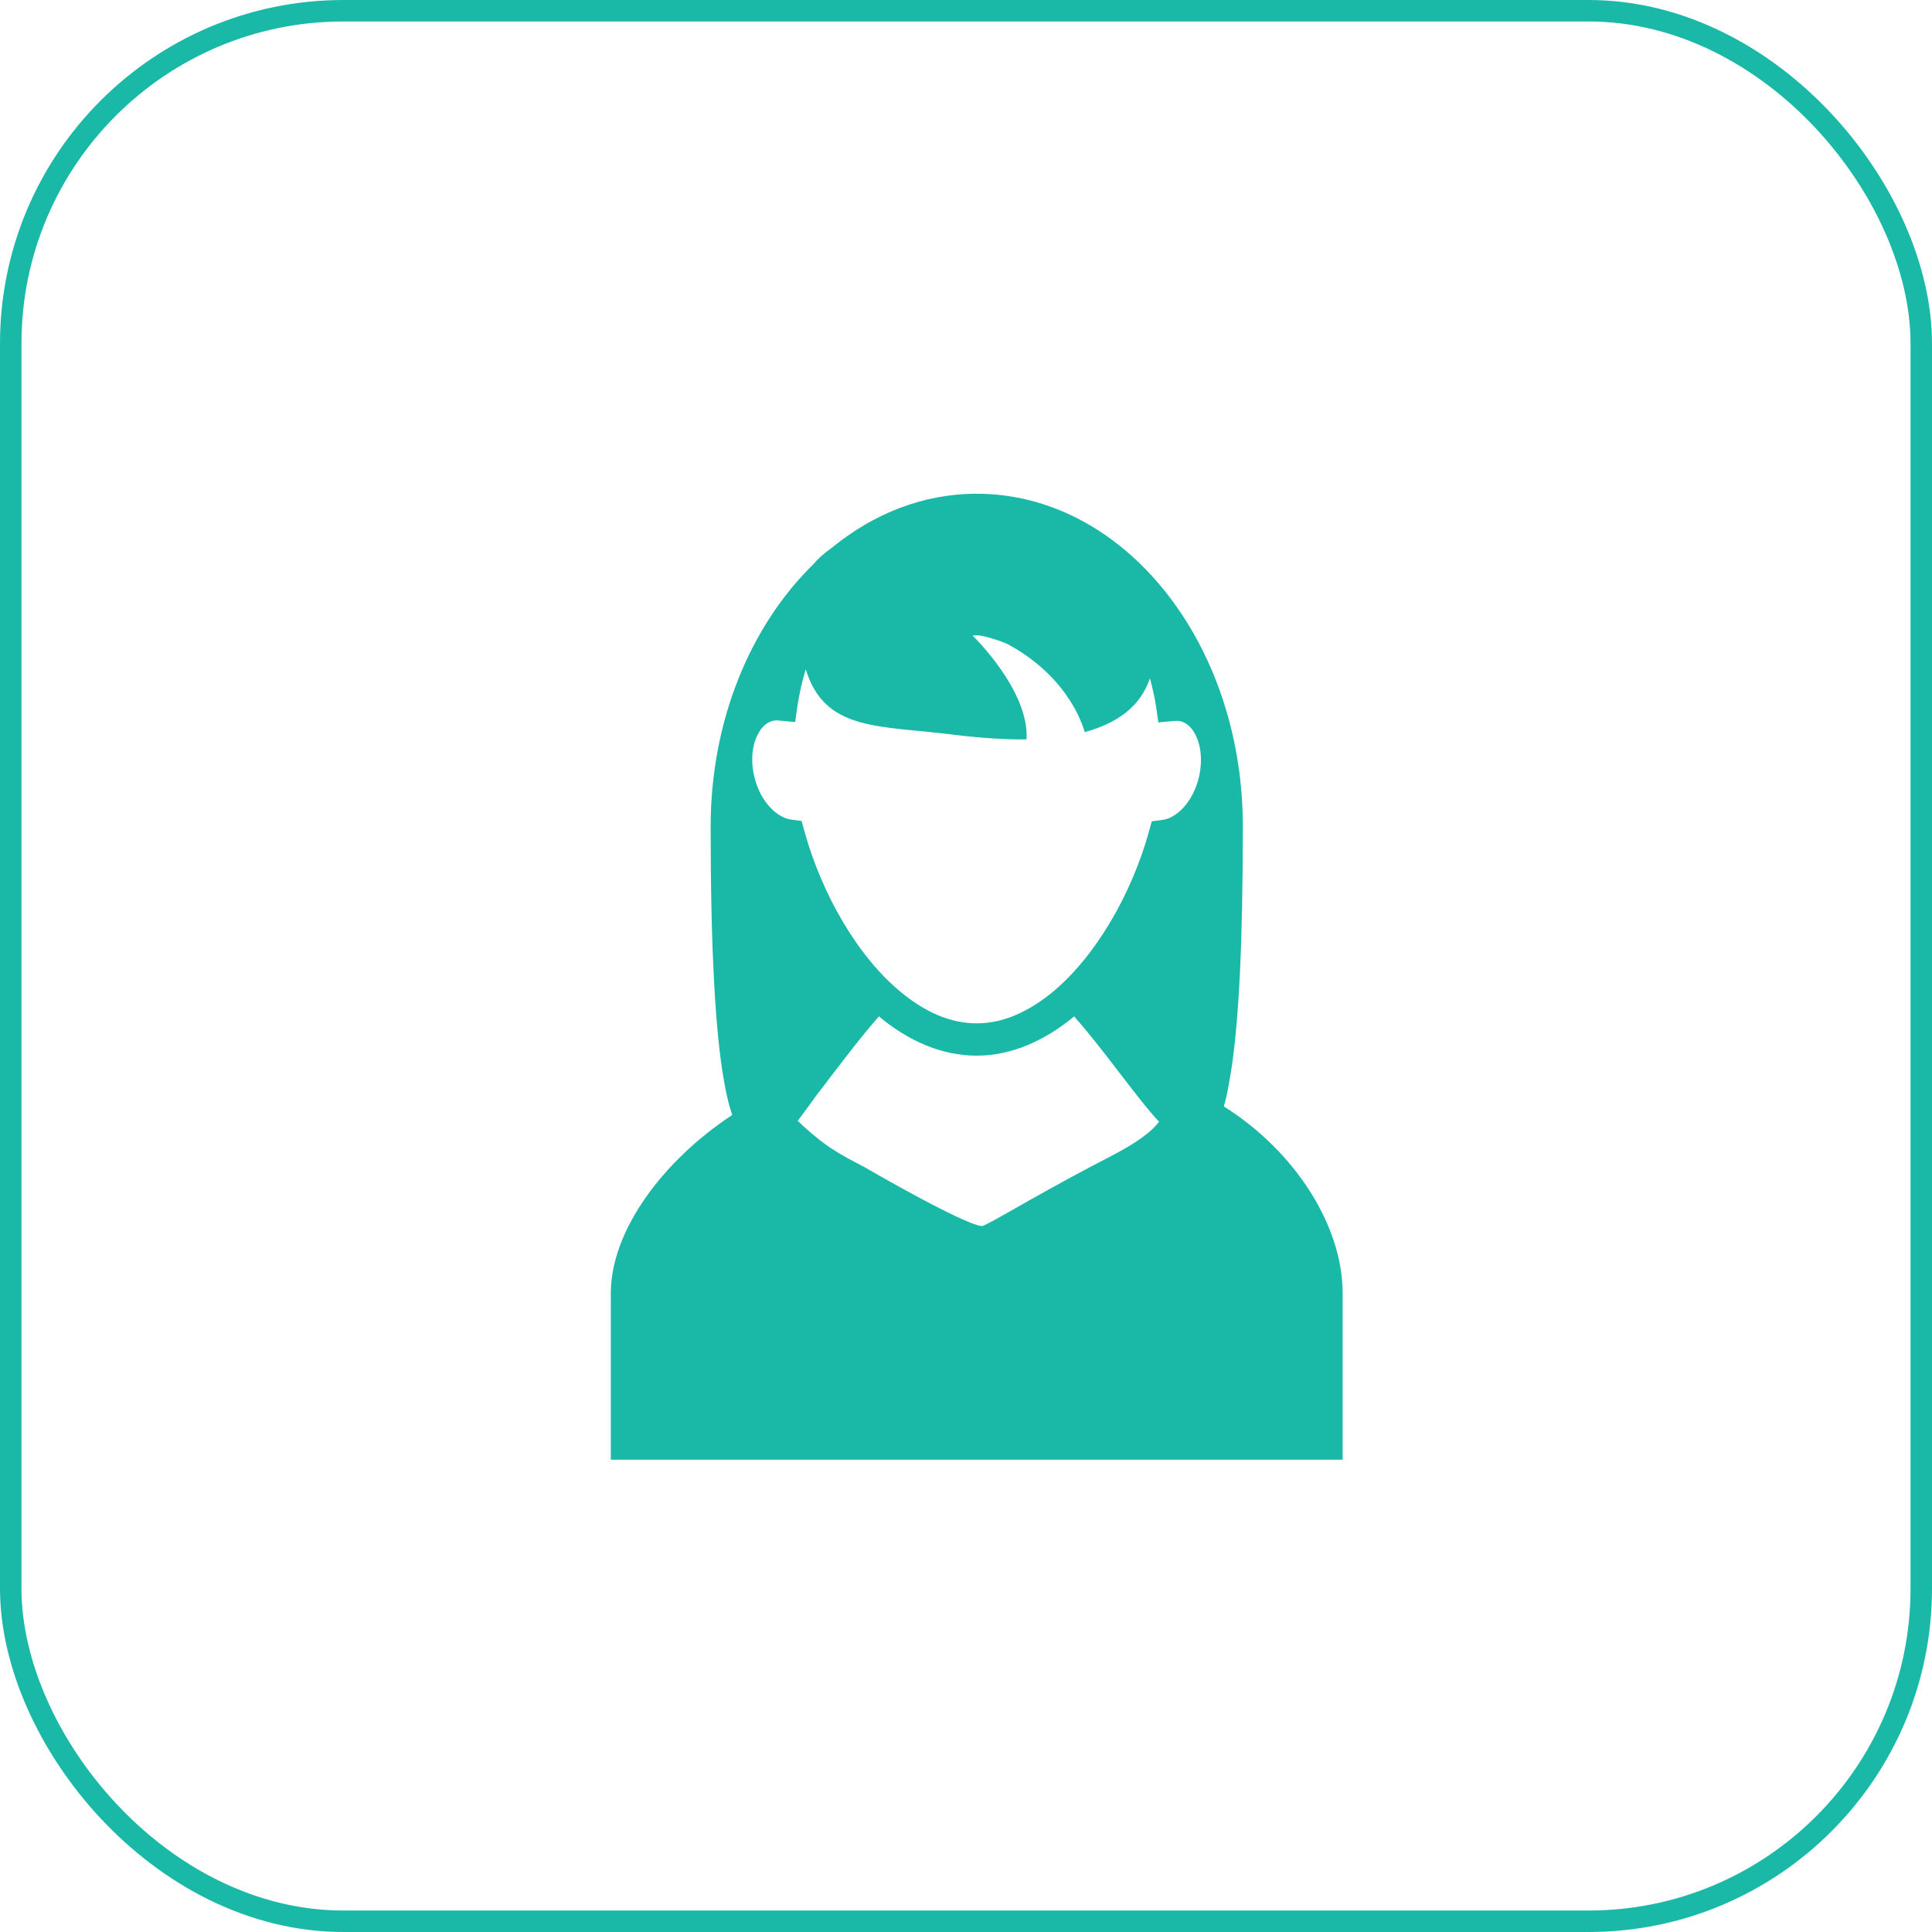
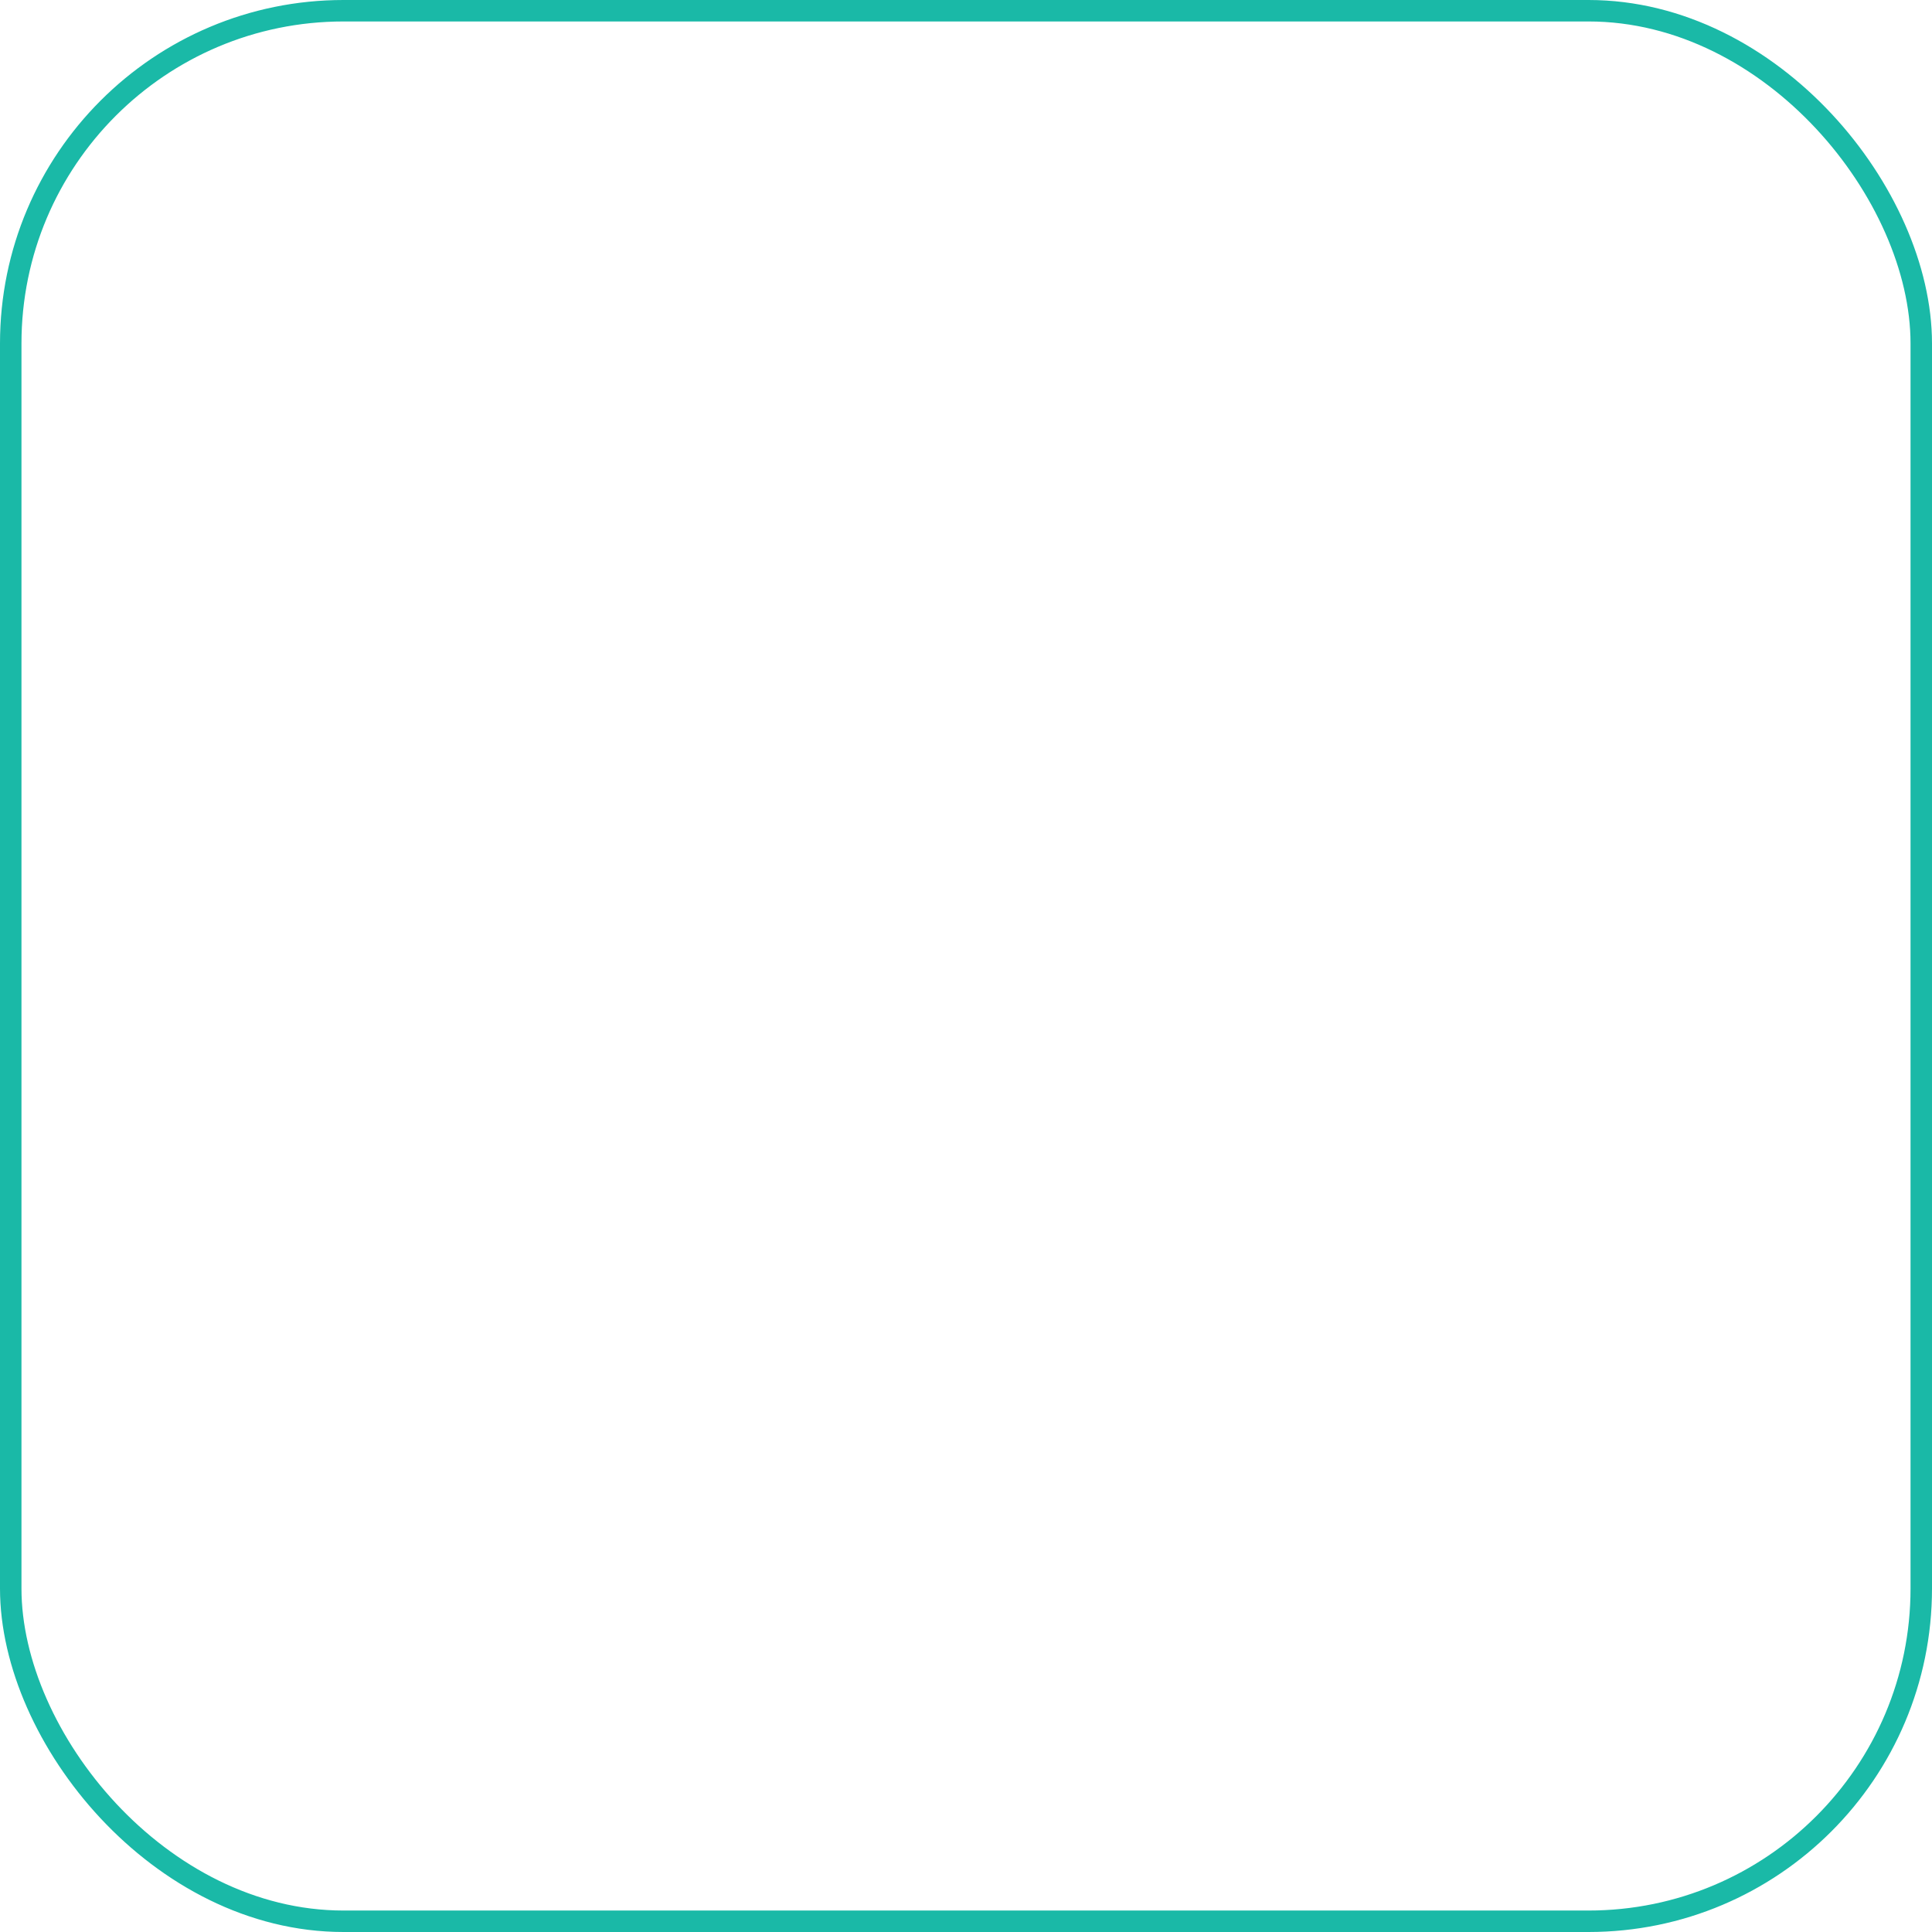
<svg xmlns="http://www.w3.org/2000/svg" width="90" height="90" viewBox="0 0 90 90" fill="none">
  <rect x="0.5" y="0.5" width="89" height="89" rx="15.5" stroke="#1AB9A7" />
-   <path d="M57.012 51.541C57.08 51.302 57.148 51.039 57.199 50.741C57.25 50.495 57.292 50.231 57.343 49.934C57.709 47.621 57.896 43.974 57.896 38.49C57.896 29.929 52.344 23 45.5 23C43.009 23 40.688 23.927 38.75 25.517C38.41 25.755 38.112 26.018 37.866 26.307C34.975 29.147 33.105 33.542 33.105 38.507C33.105 44.322 33.326 48.08 33.725 50.35C33.776 50.639 33.827 50.903 33.887 51.149C33.955 51.447 34.031 51.711 34.108 51.94C30.886 54.066 28.454 57.322 28.454 60.246V68H62.546C62.546 68 62.546 64.106 62.546 60.246C62.546 57.109 60.344 53.64 57.012 51.541ZM37.339 38.244L36.837 38.176C36.225 38.091 35.443 37.394 35.154 36.237C34.95 35.455 35.026 34.656 35.358 34.112C35.468 33.908 35.689 33.653 36.012 33.576C36.063 33.568 36.114 33.559 36.182 33.559C36.233 33.559 36.267 33.559 36.318 33.568L37.041 33.636L37.143 32.913C37.236 32.309 37.364 31.731 37.534 31.179C38.435 34.095 40.935 33.78 44.548 34.239C45.67 34.384 47.039 34.46 47.821 34.443C47.957 32.165 45.313 29.614 45.313 29.614C45.313 29.614 45.373 29.58 45.645 29.606C46.036 29.657 46.869 29.946 47.047 30.065C49.938 31.68 50.491 34.018 50.533 34.103C52.012 33.704 53.126 32.93 53.568 31.595C53.679 32.02 53.789 32.471 53.857 32.93L53.959 33.653L54.682 33.585C54.784 33.576 54.903 33.576 54.98 33.593C55.303 33.67 55.515 33.925 55.634 34.129C55.957 34.673 56.034 35.464 55.838 36.254C55.541 37.428 54.758 38.125 54.155 38.193L53.653 38.261L53.517 38.754C52.727 41.602 51.06 44.56 48.977 46.261C47.898 47.128 46.733 47.672 45.5 47.672C44.267 47.672 43.094 47.136 42.023 46.261C39.94 44.578 38.274 41.61 37.483 38.754L37.339 38.244ZM50.882 54.312C47.932 55.868 45.951 57.109 45.73 57.118C44.769 56.99 40.246 54.355 40.246 54.355C39.124 53.768 38.444 53.436 37.16 52.212C37.322 52.008 37.942 51.149 38.104 50.928C38.265 50.724 38.427 50.52 38.588 50.299C39.319 49.347 40.11 48.293 40.943 47.349C42.303 48.48 43.851 49.177 45.492 49.177C47.133 49.177 48.68 48.471 50.04 47.349C51.086 48.539 52.081 49.908 52.965 51.03C53.135 51.252 53.305 51.456 53.466 51.651C53.645 51.872 53.815 52.068 53.993 52.255C53.339 53.122 51.775 53.836 50.882 54.312Z" fill="#1AB9A7" />
</svg>